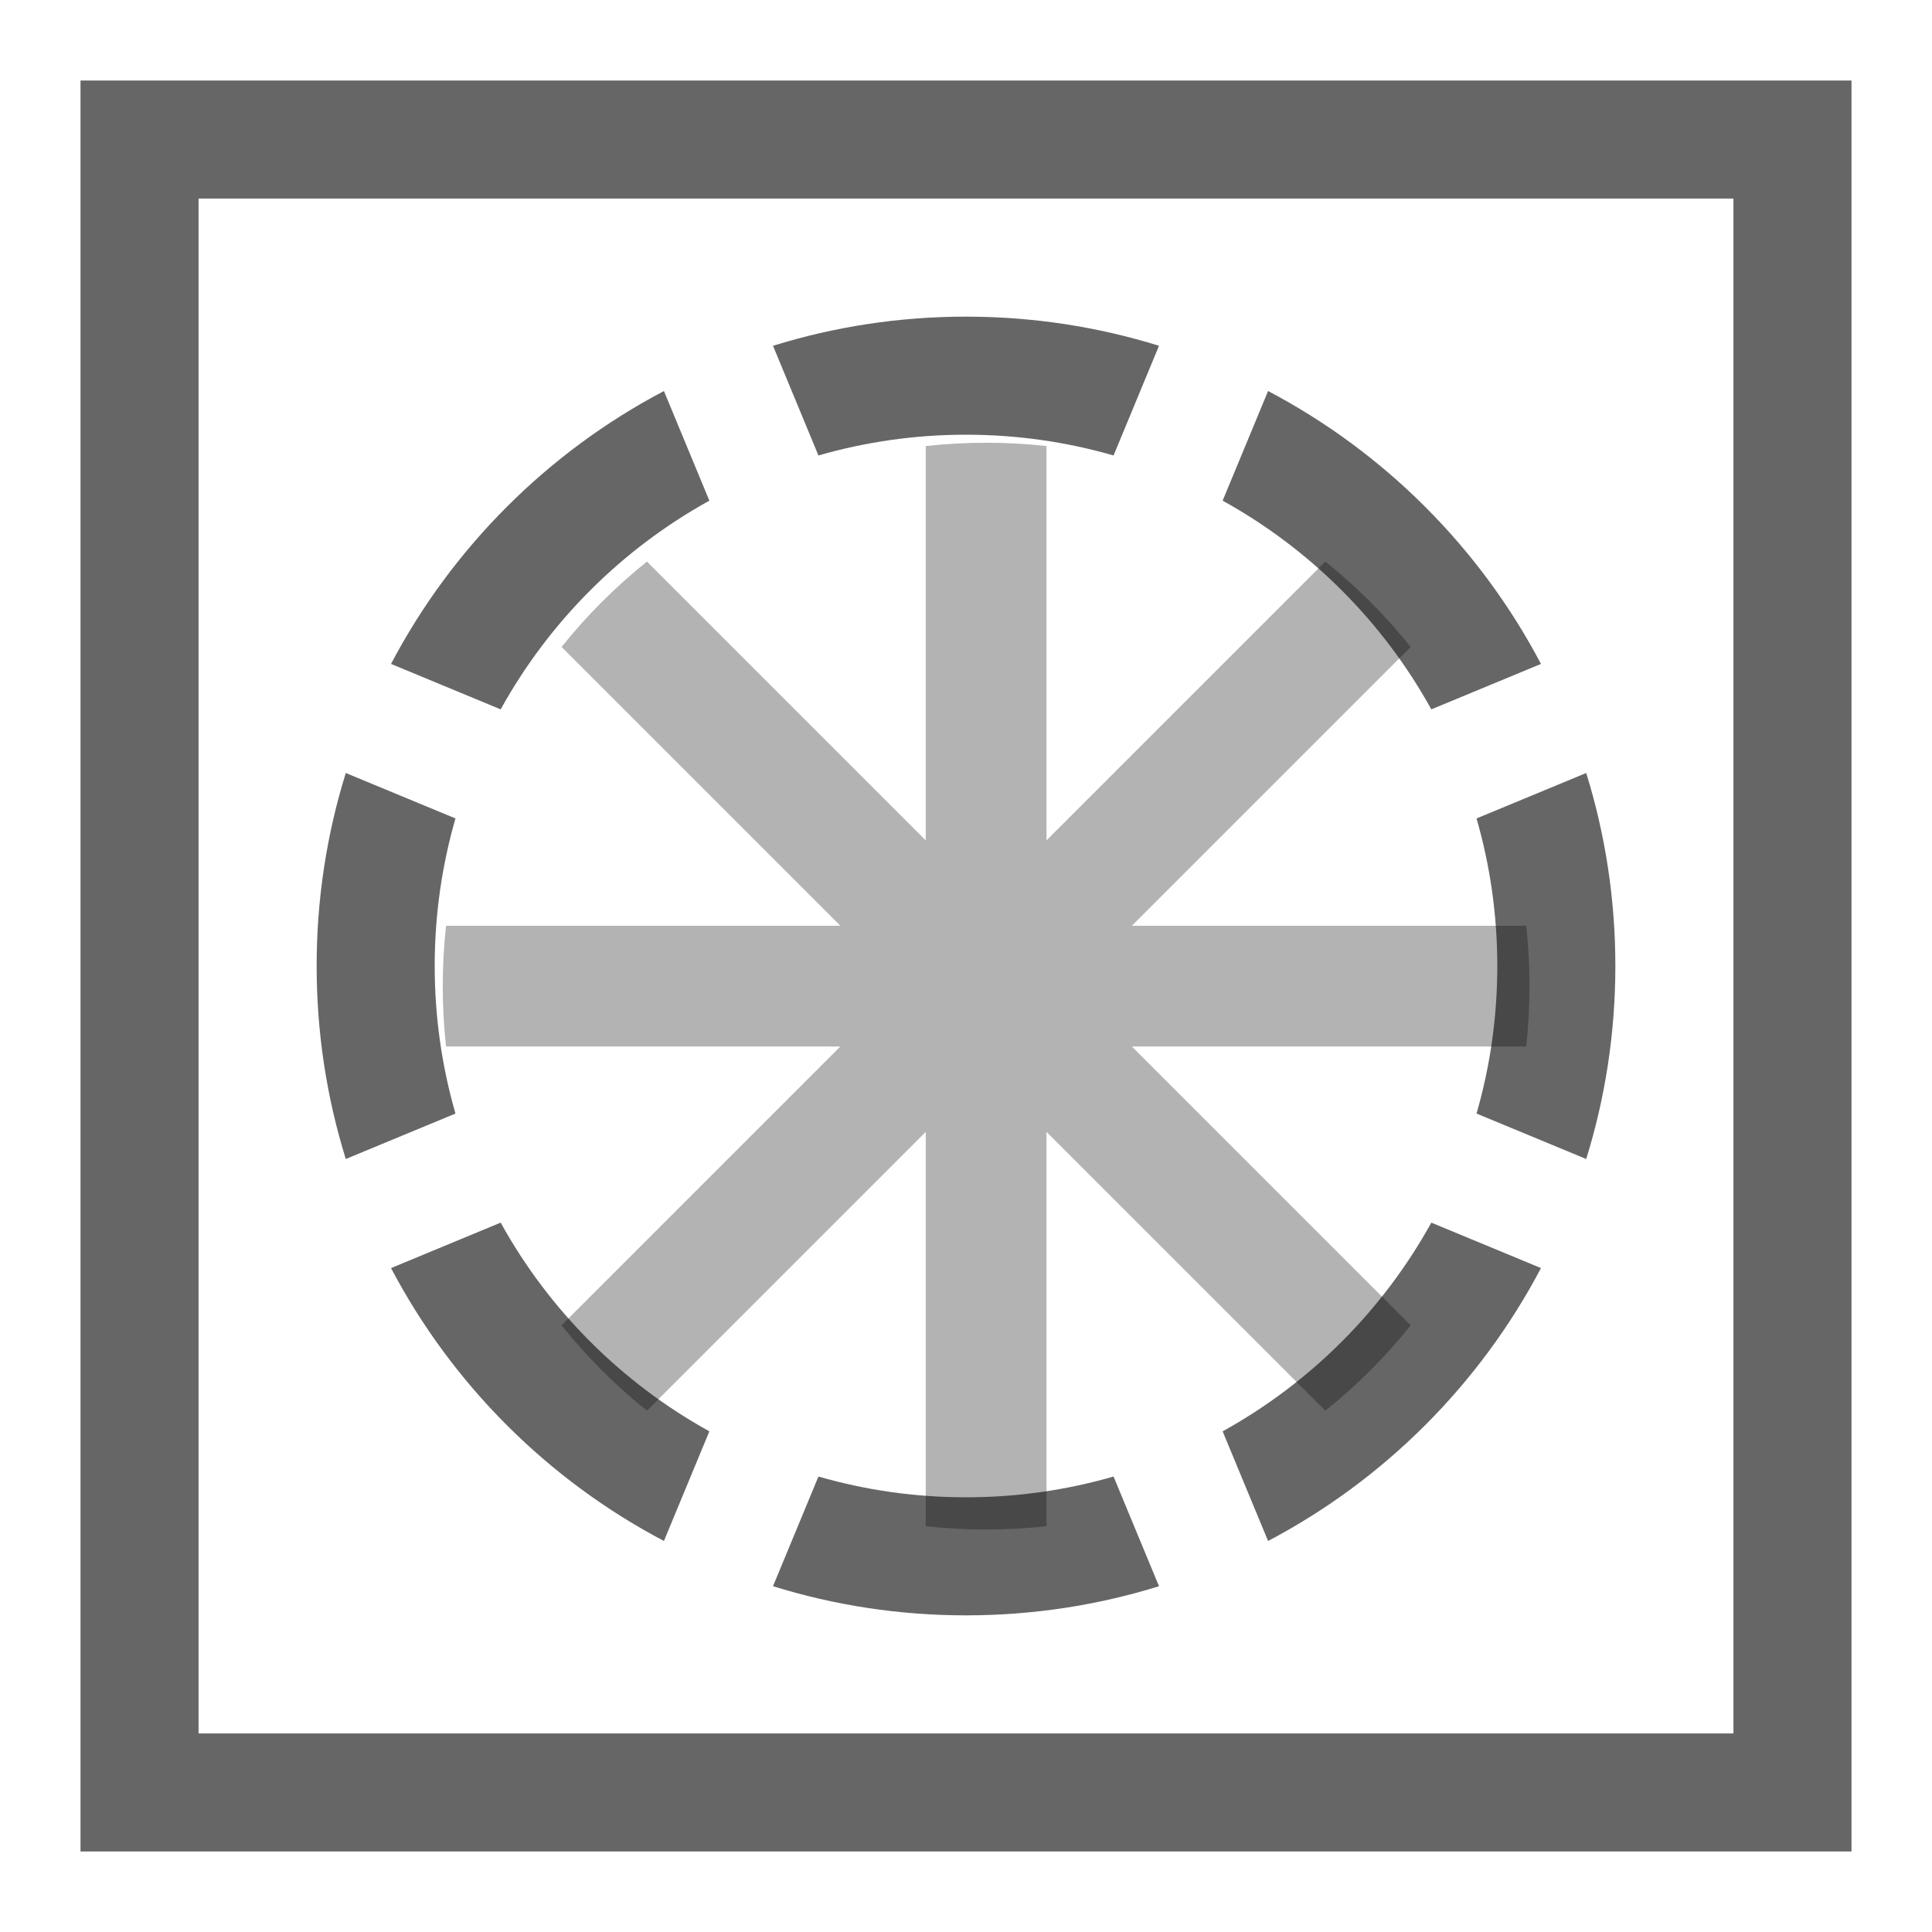
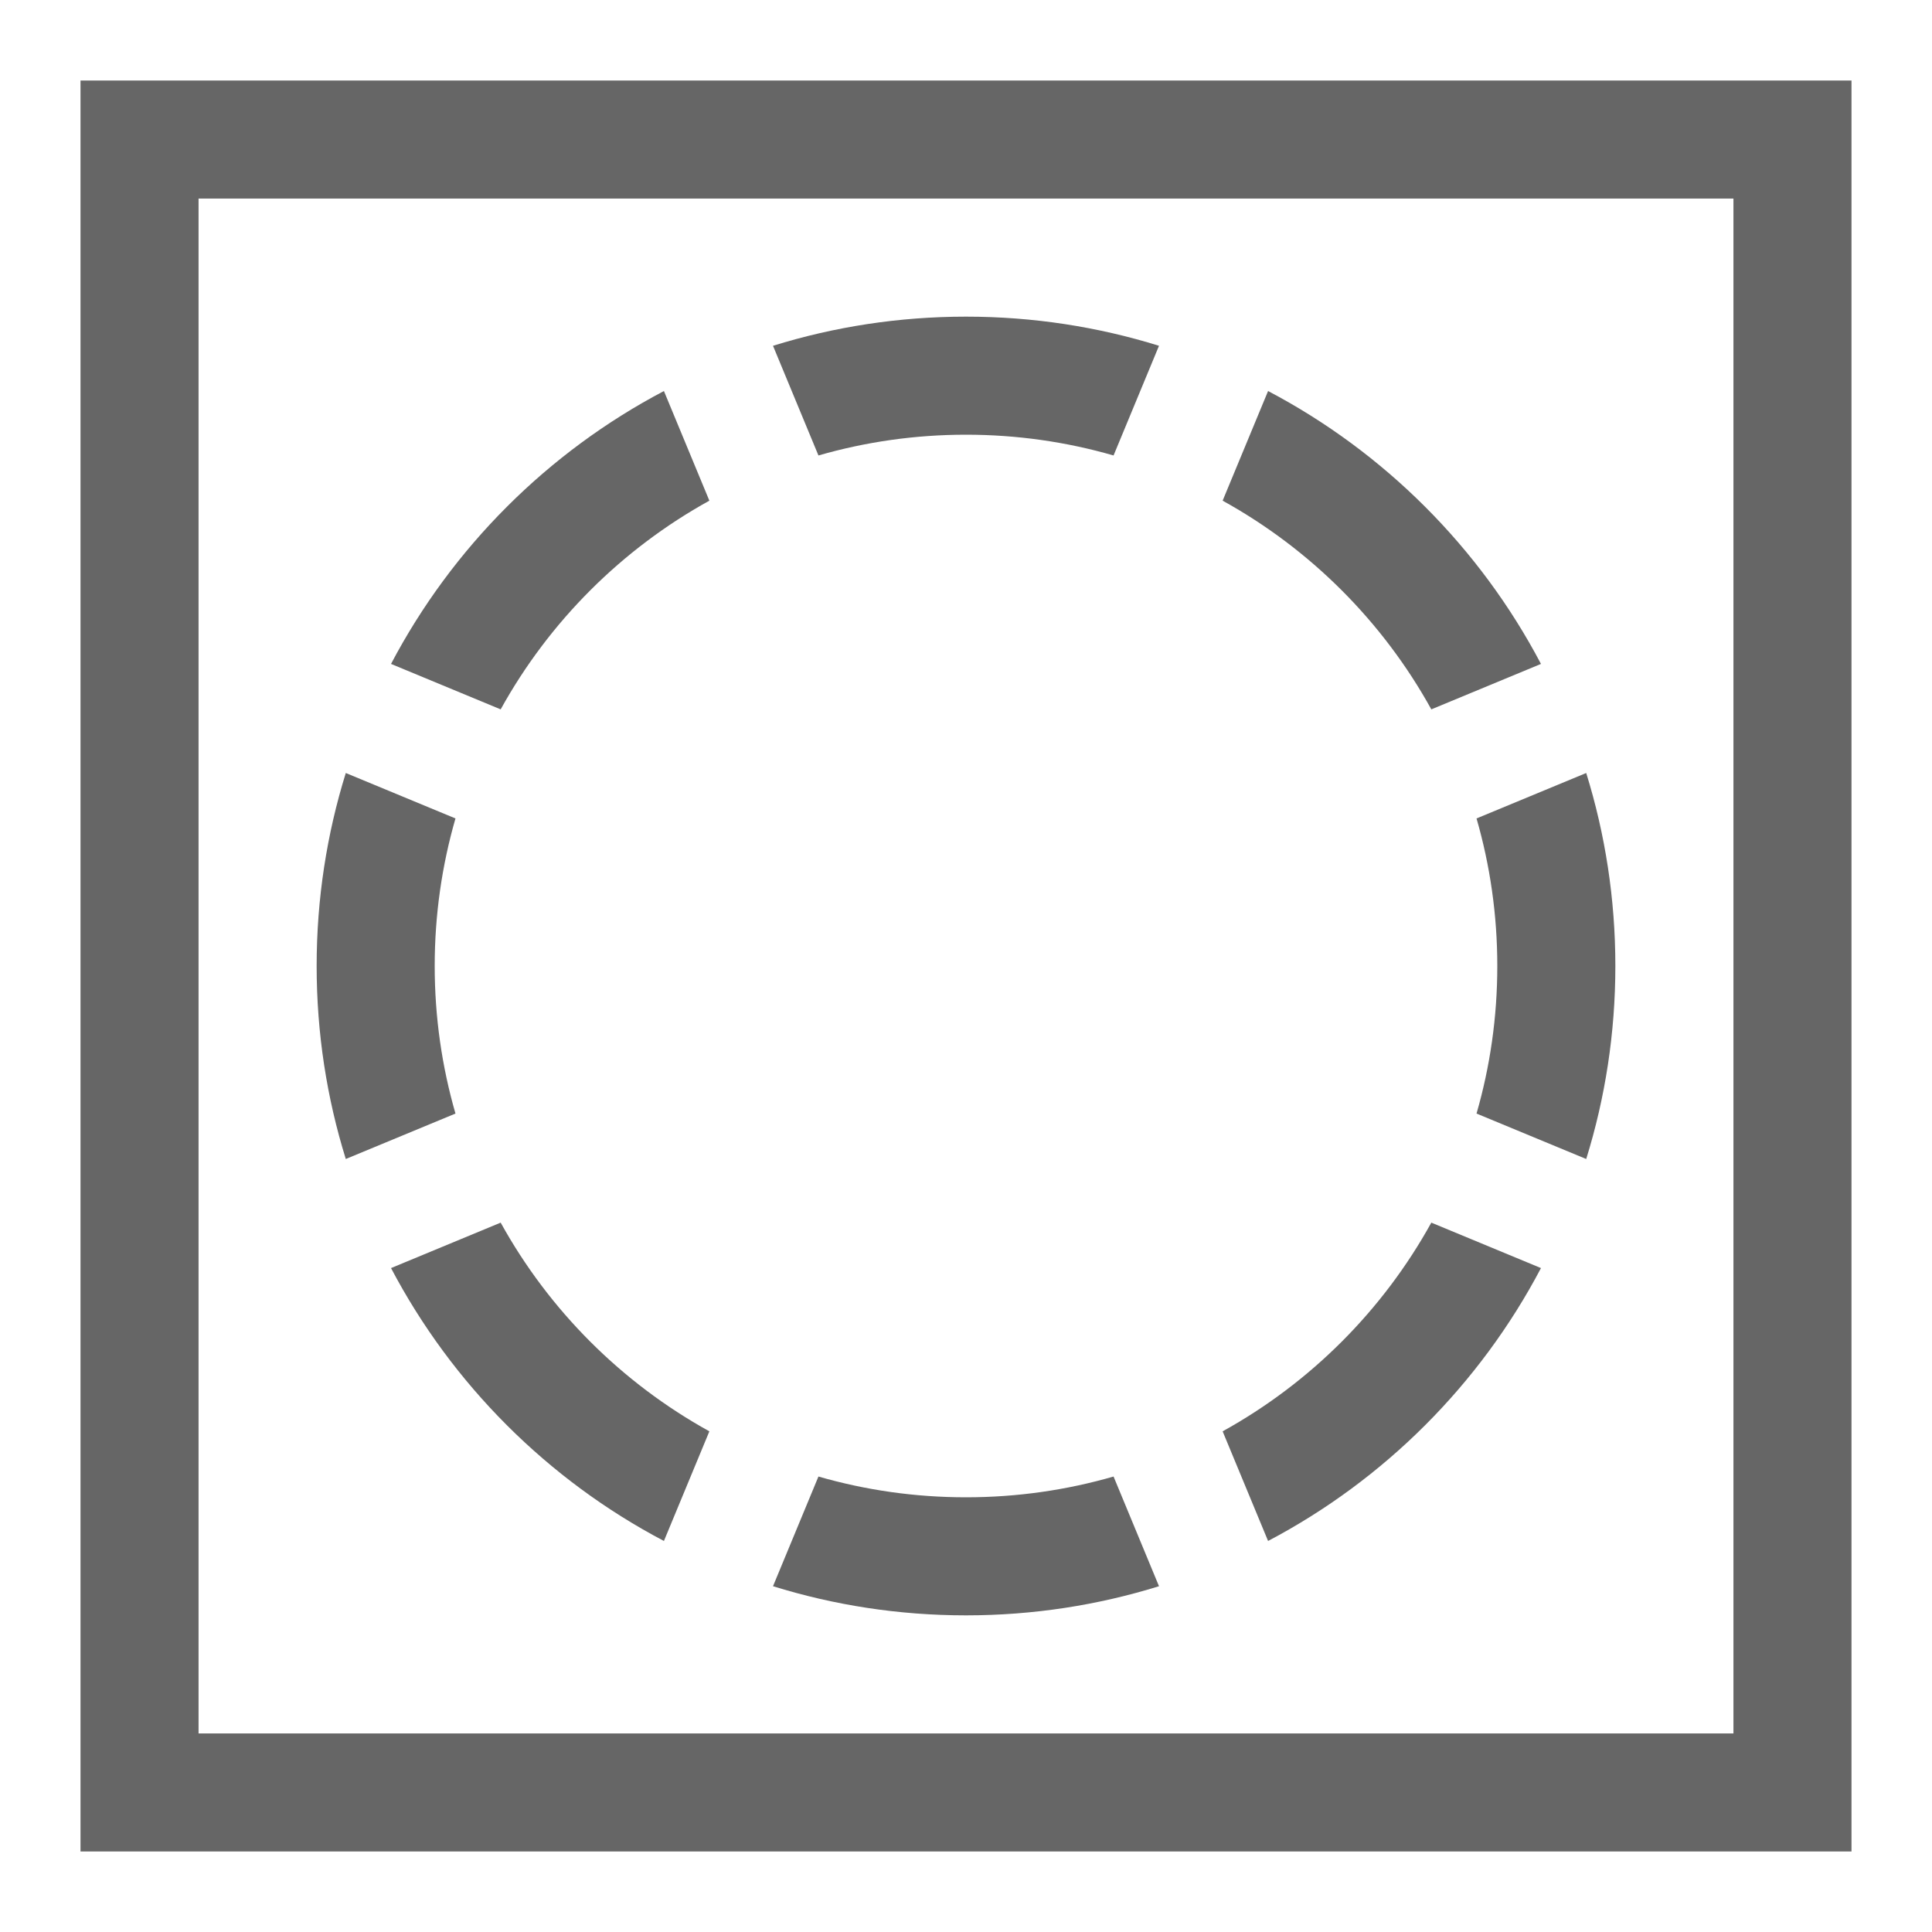
<svg xmlns="http://www.w3.org/2000/svg" width="48px" height="48px" viewBox="0 0 48 48" version="1.1">
  <title>selectouter</title>
  <desc>Created with Sketch.</desc>
  <g id="selectouter" stroke="none" stroke-width="1" fill="none" fill-rule="evenodd">
    <g id="impct_select_outer">
-       <rect id="container" fill="#FFFFFF" opacity="0" x="0" y="0" width="48" height="48" />
      <path d="M2,2 L46,2 L46,46 L2,46 L2,2 Z M4.933,4.933 L4.933,43.067 L43.067,43.067 L43.067,4.933 L4.933,4.933 Z M27.666,36.684 L28.795,39.409 C27.28,39.88 25.67,40.133 24,40.133 C22.33,40.133 20.72,39.88 19.205,39.409 L20.334,36.684 C21.498,37.02 22.728,37.2 24,37.2 C25.272,37.2 26.502,37.02 27.666,36.684 Z M30.376,35.561 C32.555,34.357 34.357,32.555 35.561,30.376 L38.285,31.505 C36.765,34.393 34.393,36.765 31.505,38.285 L30.376,35.561 Z M36.684,27.666 C37.02,26.502 37.2,25.272 37.2,24 C37.2,22.728 37.02,21.498 36.684,20.334 L39.409,19.205 C39.88,20.72 40.133,22.33 40.133,24 C40.133,25.67 39.88,27.28 39.409,28.795 L36.684,27.666 Z M35.561,17.624 C34.357,15.445 32.555,13.643 30.376,12.439 L31.505,9.715 C34.393,11.235 36.765,13.607 38.285,16.495 L35.561,17.624 Z M27.666,11.316 C26.502,10.98 25.272,10.8 24,10.8 C22.728,10.8 21.498,10.98 20.334,11.316 L19.205,8.591 C20.72,8.12 22.33,7.867 24,7.867 C25.67,7.867 27.28,8.12 28.795,8.591 L27.666,11.316 Z M17.624,12.439 C15.445,13.643 13.643,15.445 12.439,17.624 L9.715,16.495 C11.235,13.607 13.607,11.235 16.495,9.715 L17.624,12.439 Z M11.316,20.334 C10.98,21.498 10.8,22.728 10.8,24 C10.8,25.272 10.98,26.502 11.316,27.666 L8.591,28.795 C8.12,27.28 7.867,25.67 7.867,24 C7.867,22.33 8.12,20.72 8.591,19.205 L11.316,20.334 Z M12.439,30.376 C13.643,32.555 15.445,34.357 17.624,35.561 L16.495,38.285 C13.607,36.765 11.235,34.393 9.715,31.505 L12.439,30.376 Z" id="obj" fill-opacity="0.6" fill="#000000" fill-rule="nonzero" />
-       <path d="M13.952,16.073 C14.579,15.29 15.29,14.579 16.073,13.952 L23,20.879 L23,11.082 C23.493,11.028 23.993,11 24.5,11 C25.007,11 25.507,11.028 26,11.082 L26,20.879 L32.927,13.952 C33.71,14.579 34.421,15.29 35.048,16.073 L28.121,23 L37.918,23 C37.972,23.493 38,23.993 38,24.5 C38,25.007 37.972,25.507 37.918,26 L28.121,26 L35.048,32.927 C34.421,33.71 33.71,34.421 32.927,35.048 L26,28.121 L26,37.918 C25.507,37.972 25.007,38 24.5,38 C23.993,38 23.493,37.972 23,37.918 L23,28.121 L16.073,35.048 C15.29,34.421 14.579,33.71 13.952,32.927 L20.879,26 L11.082,26 C11.028,25.507 11,25.007 11,24.5 C11,23.993 11.028,23.493 11.082,23 L20.879,23 L13.952,16.073 Z" id="grey" fill-opacity="0.3" fill="#000000" />
    </g>
  </g>
</svg>